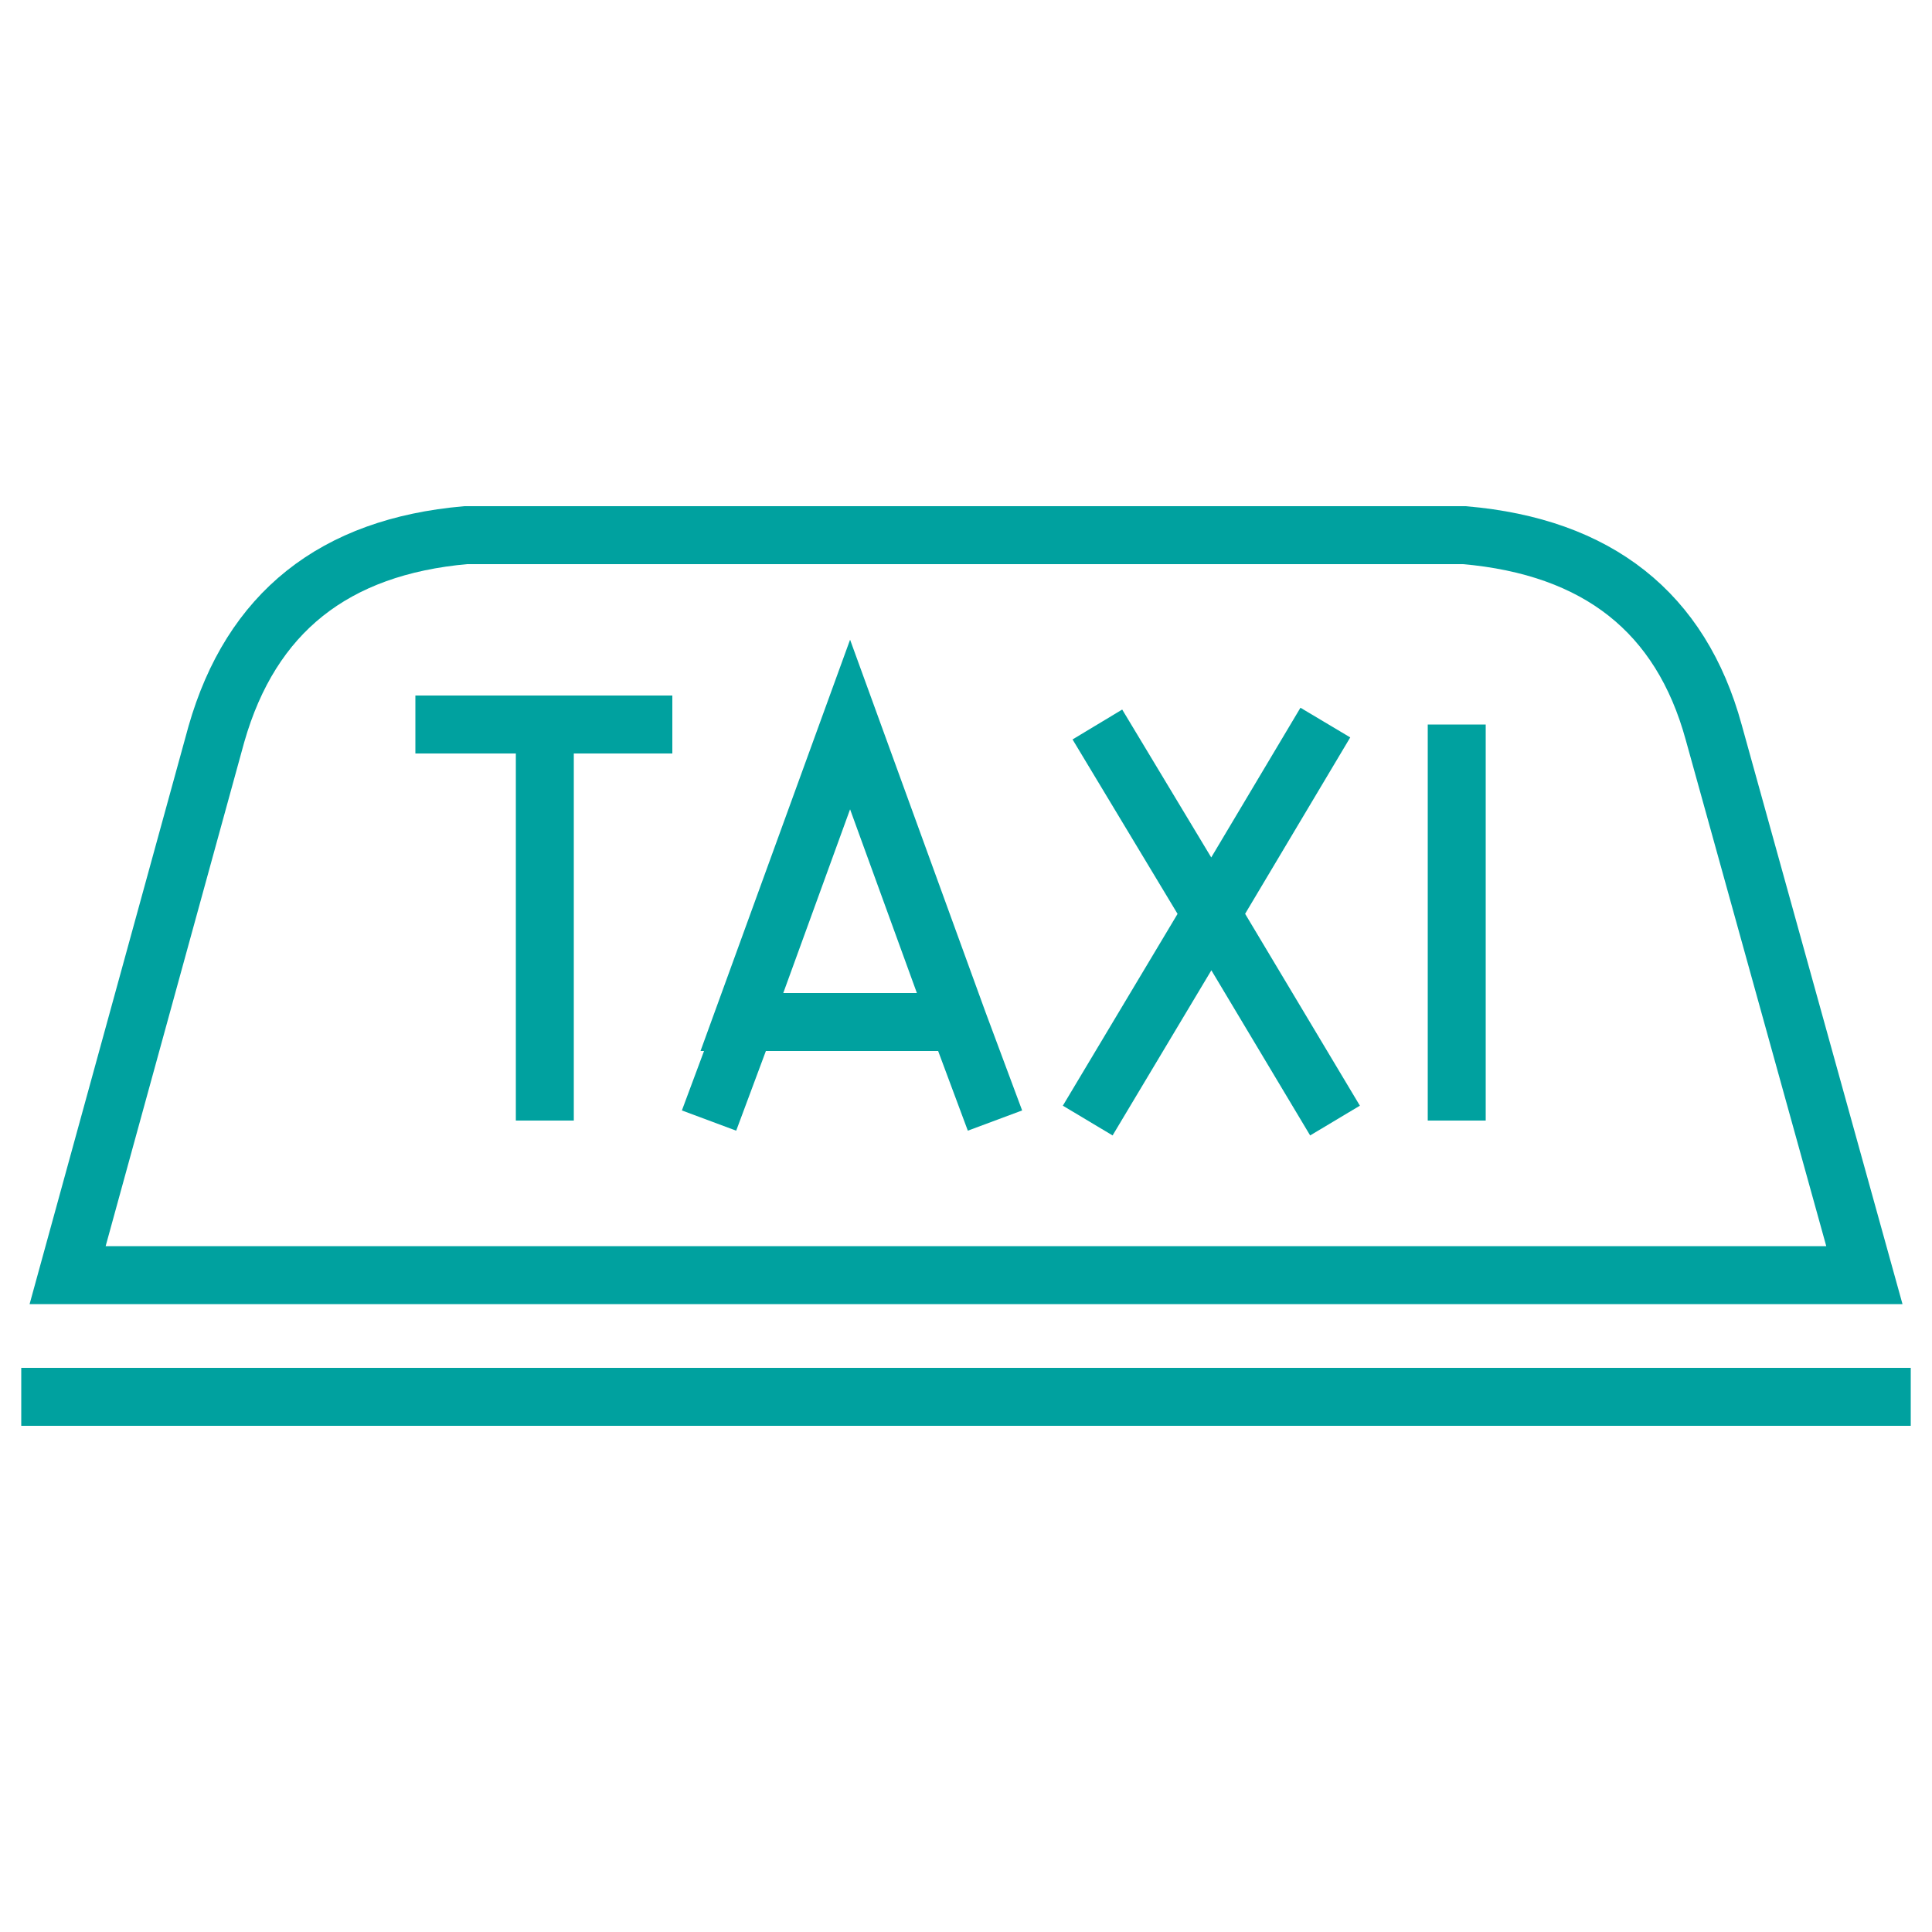
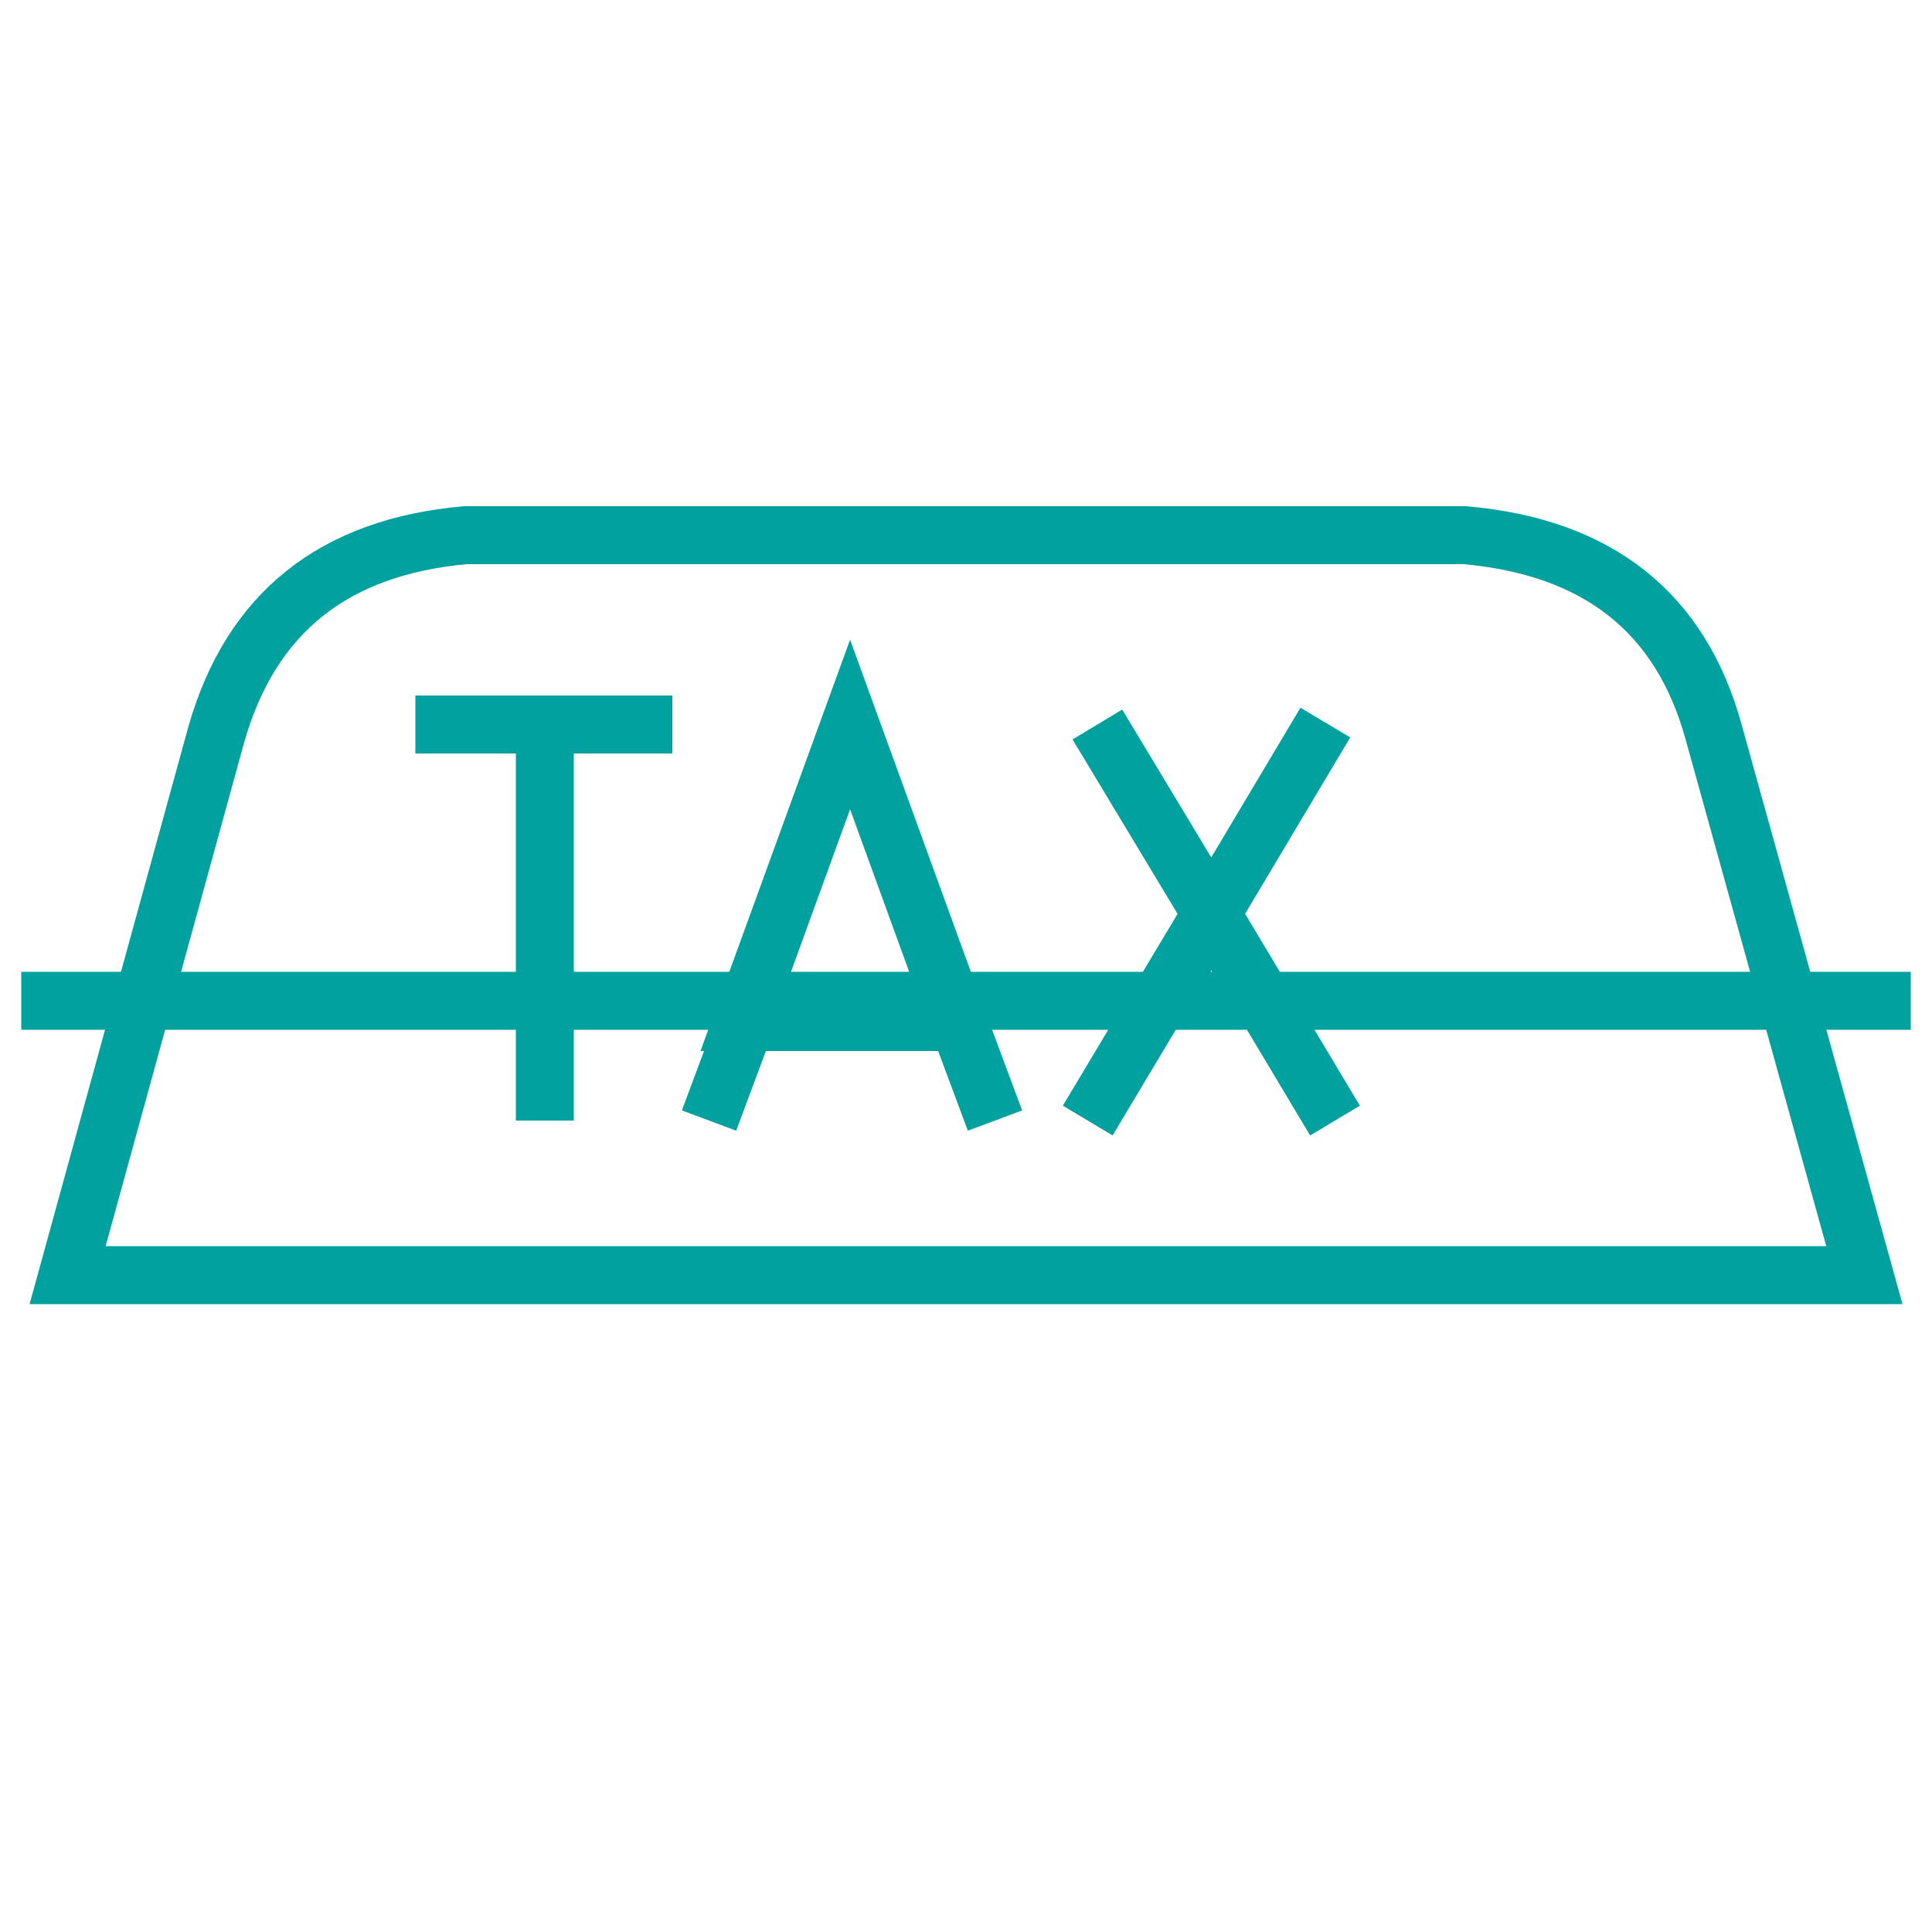
<svg xmlns="http://www.w3.org/2000/svg" enable-background="new 0 0 100 100" viewBox="0 0 100 100">
-   <path d="m24.1 27.7h51.7c6.9.6 11.2 4 12.9 10.2l7.8 28.1h-93l7.7-28c1.8-6.3 6.1-9.7 12.9-10.3zm-2.6 9.8h13.3m14.8 15.4-5.6-15.4-5.6 15.4h11.2l1.9 5.1m-14.8 0 1.9-5.1m-10.4-15.4v20.5m28.6-20.5 5.9 9.8 5.9-9.9m.5 20.6-6.4-10.7-6.4 10.7m19.1-20.5v20.5m-74.3 14.3h97.8" fill="none" stroke="#00a19f" stroke-miterlimit="10" stroke-width="3" />
+   <path d="m24.1 27.7h51.7c6.9.6 11.2 4 12.9 10.2l7.8 28.1h-93l7.7-28c1.8-6.3 6.1-9.7 12.9-10.3zm-2.6 9.8h13.3m14.8 15.4-5.6-15.4-5.6 15.4h11.2l1.9 5.1m-14.8 0 1.9-5.1m-10.4-15.4v20.5m28.6-20.5 5.9 9.8 5.9-9.9m.5 20.6-6.4-10.7-6.4 10.7m19.1-20.5m-74.3 14.3h97.8" fill="none" stroke="#00a19f" stroke-miterlimit="10" stroke-width="3" />
</svg>